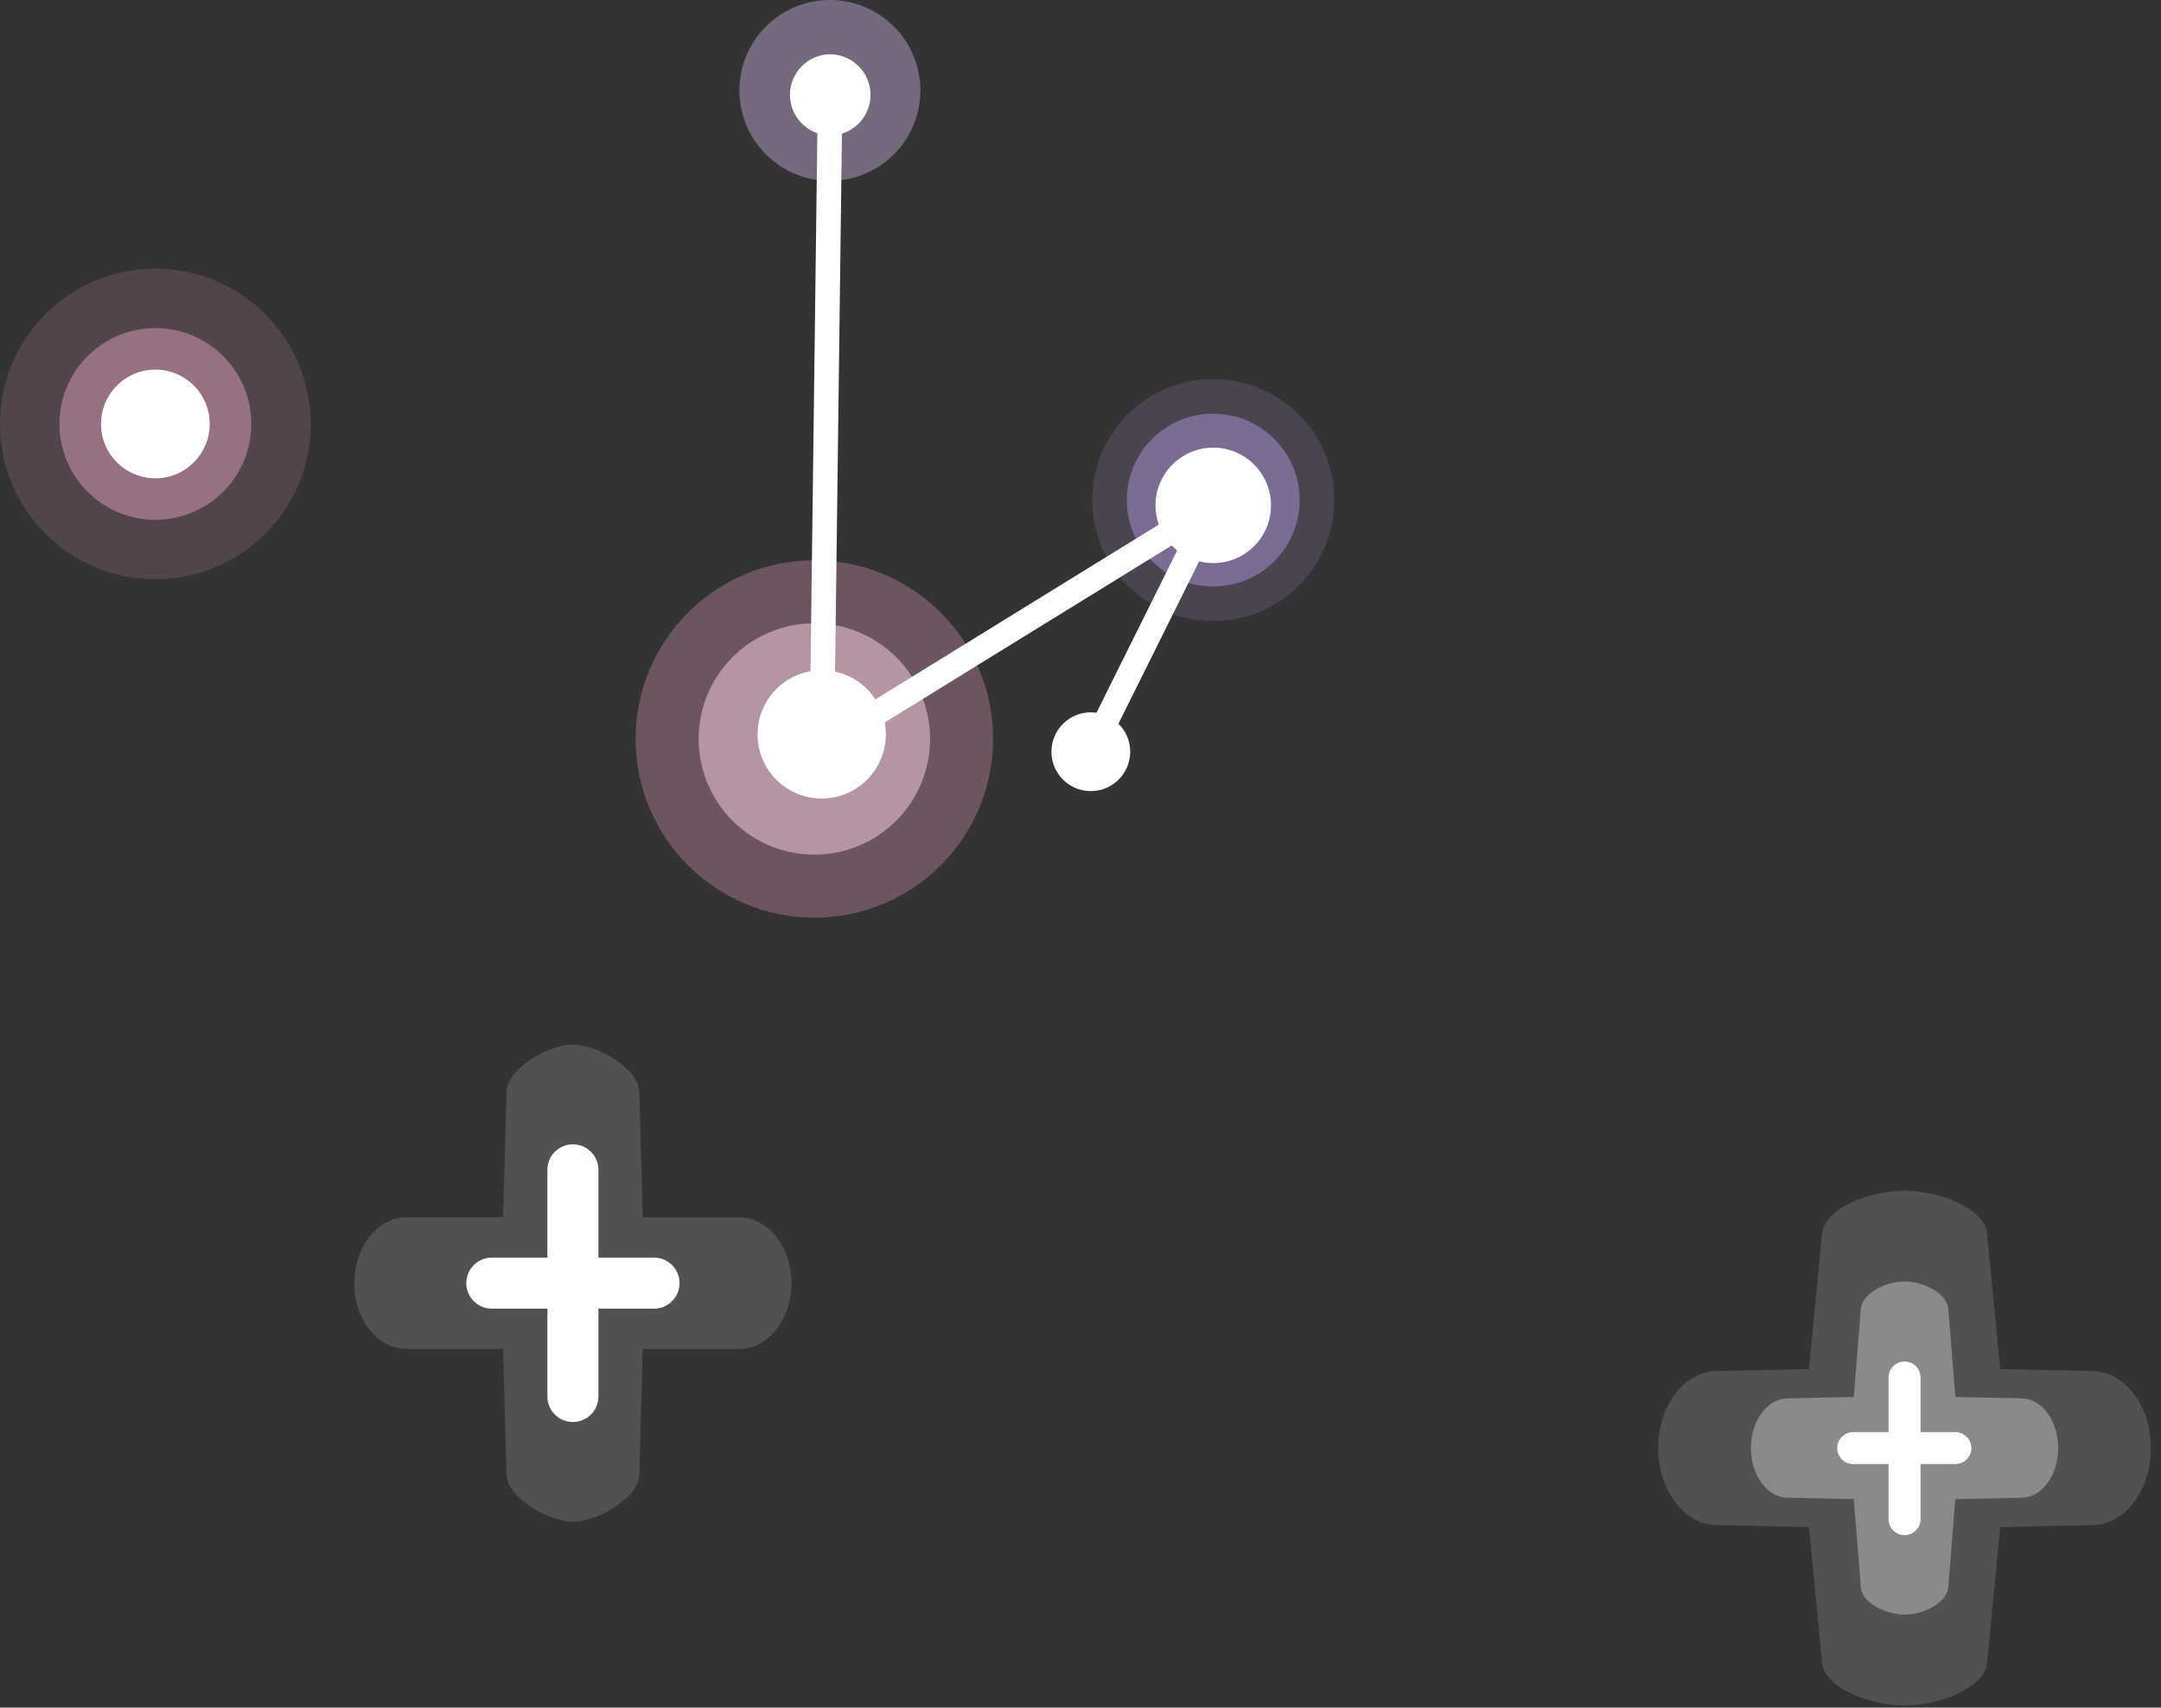
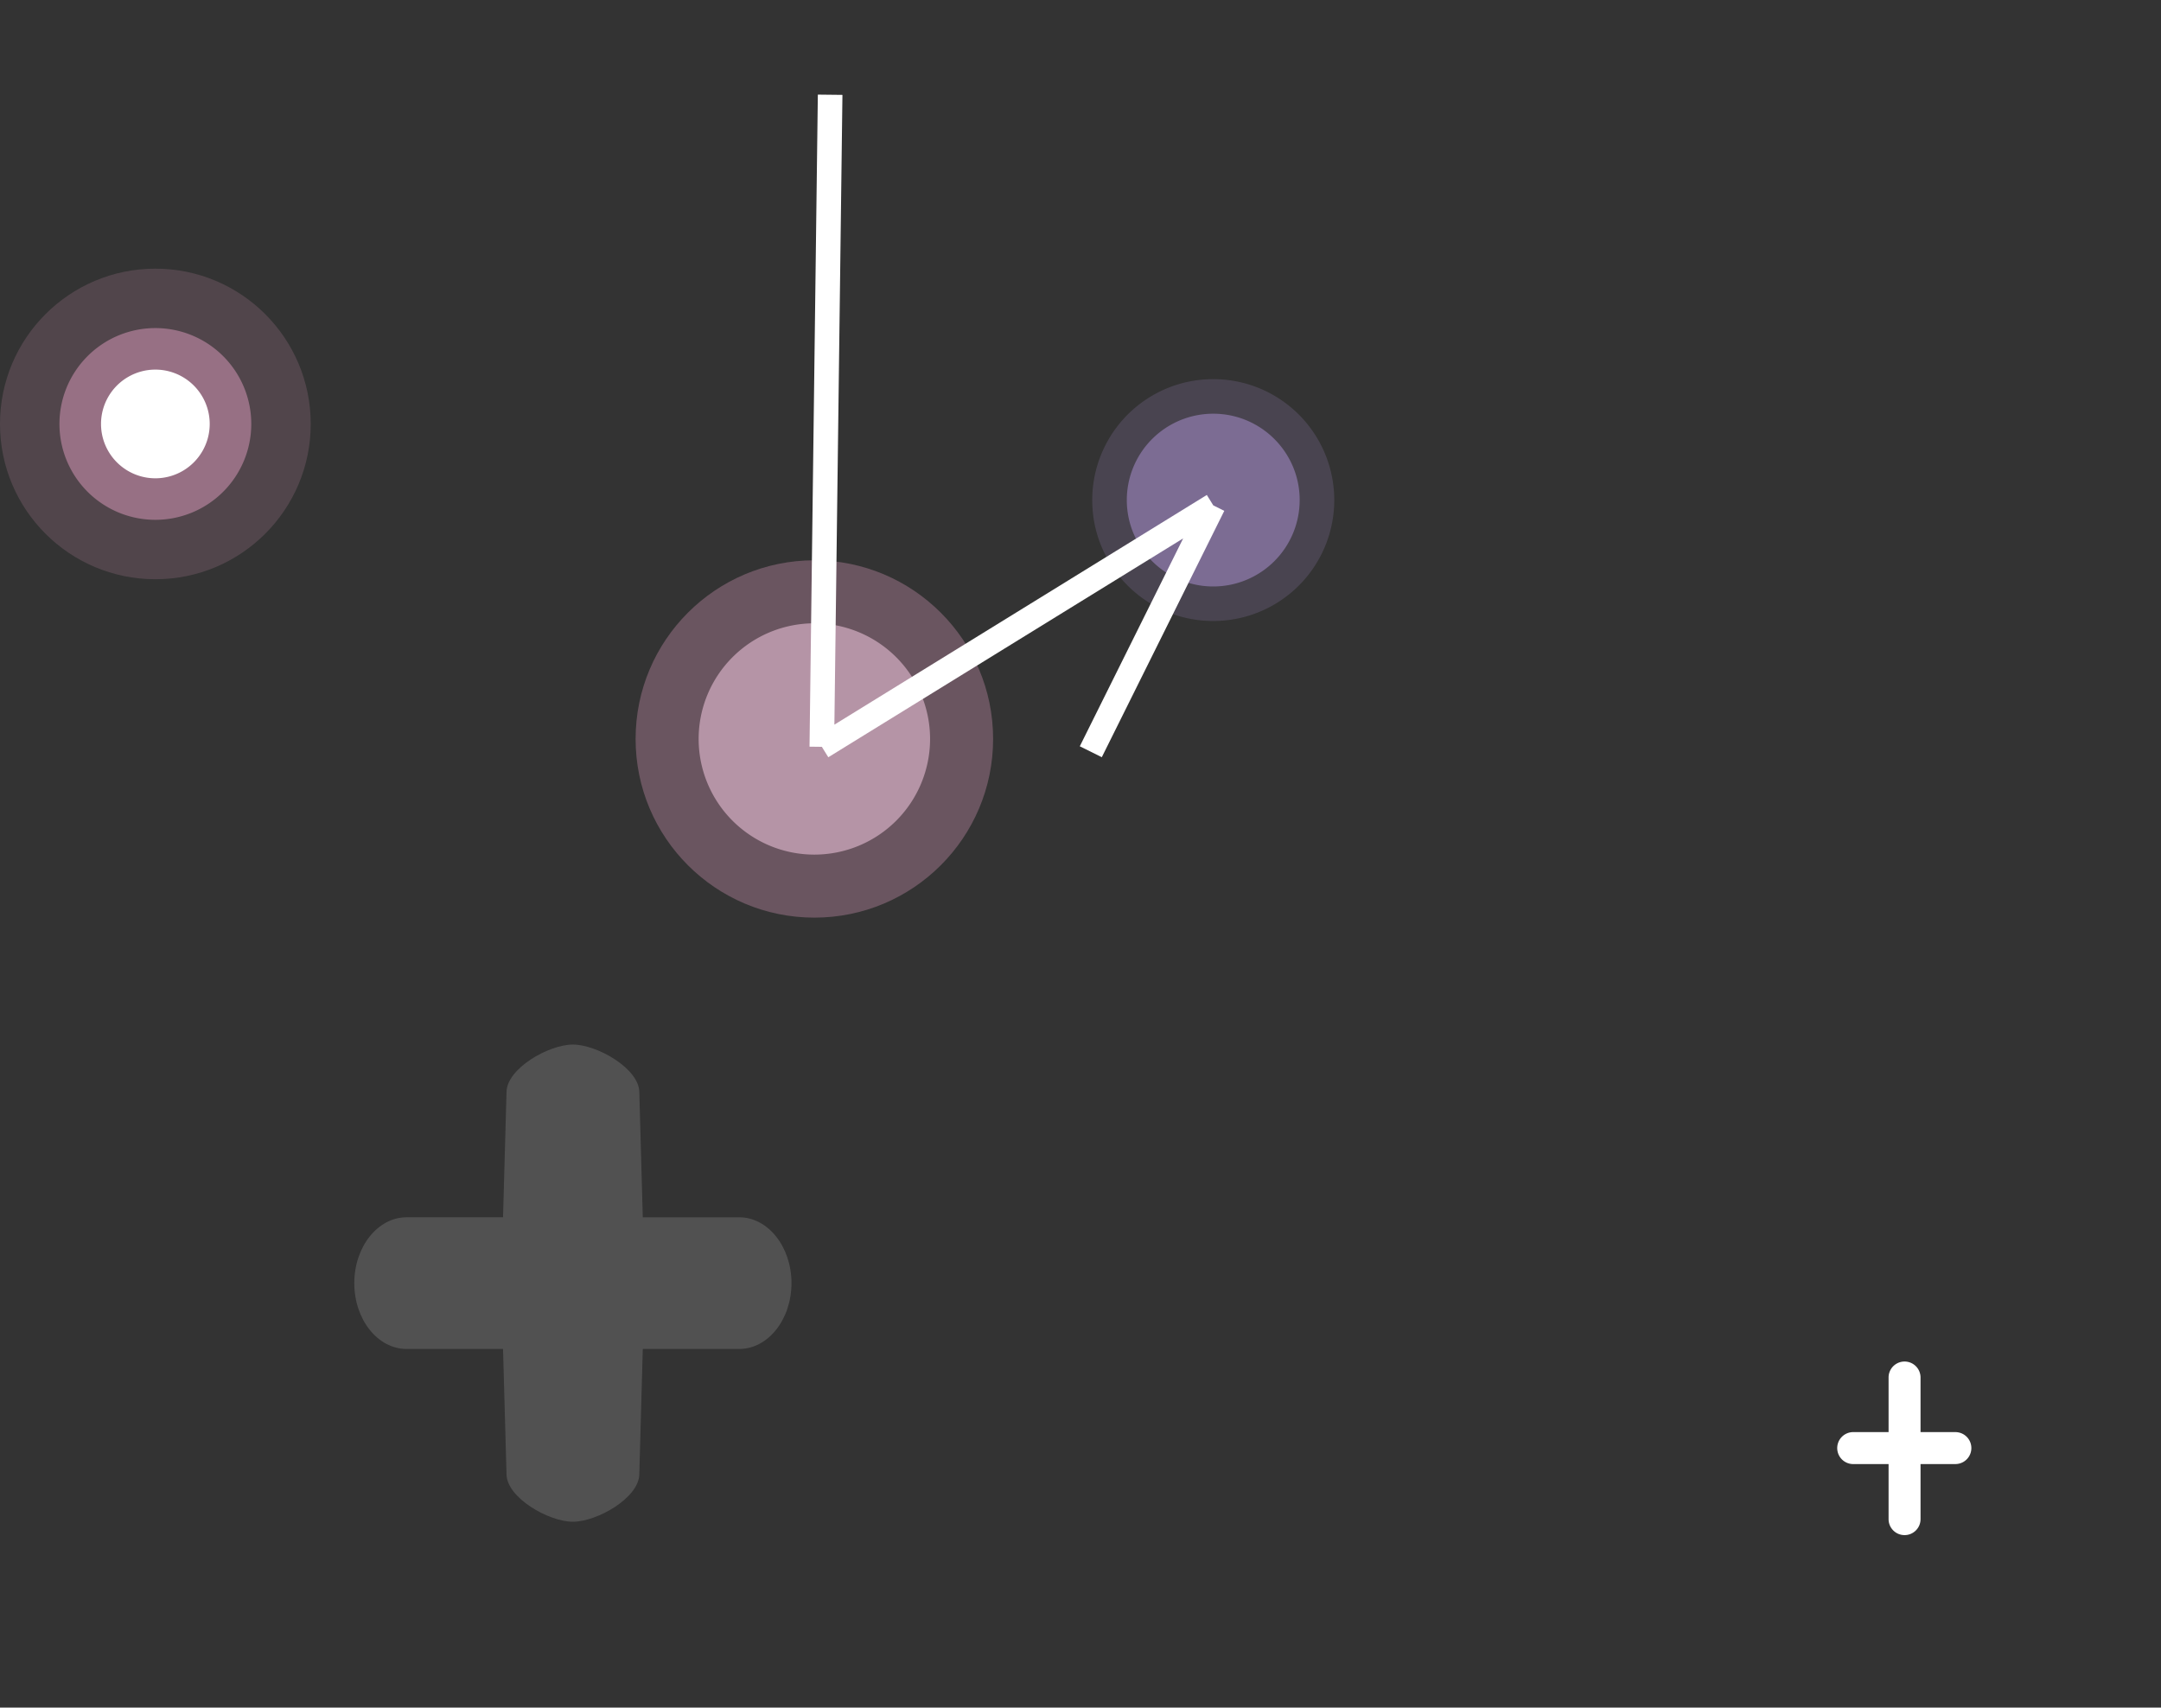
<svg xmlns="http://www.w3.org/2000/svg" width="143" height="113" fill="none">
  <rect width="100%" height="100%" fill="#333333" stroke="none" />
  <path d="M10.28 38.33c5.678 0 10.281-4.6 10.281-10.275 0-5.675-4.603-10.276-10.28-10.276C4.603 17.78 0 22.38 0 28.055 0 33.73 4.603 38.33 10.28 38.33Z" fill="#FFB3DB" fill-opacity=".15" />
-   <path d="m138.432 90.73-6.072-.132-.86-8.826c0-1.744-3.104-2.977-5.469-2.977-2.366 0-5.47 1.233-5.47 2.977l-.857 8.826-6.075.133c-2.153 0-3.901 2.282-3.901 5.096 0 2.815 1.748 5.097 3.901 5.097l6.075.132.857 8.828c0 1.745 3.104 2.977 5.47 2.977 2.365 0 5.469-1.232 5.469-2.977l.86-8.828 6.072-.132c2.153 0 3.901-2.282 3.901-5.097-.002-2.814-1.748-5.096-3.901-5.096Z" fill="#fff" fill-opacity=".15" />
-   <path d="m133.763 92.54-4.374-.097-.455-5.714c0-1.13-1.648-1.927-2.903-1.927-1.256 0-2.904.797-2.904 1.927l-.455 5.714-4.376.097c-1.343 0-2.433 1.472-2.433 3.284 0 1.815 1.09 3.285 2.433 3.285l4.376.097.455 5.714c0 1.13 1.648 1.927 2.904 1.927 1.258 0 2.903-.797 2.903-1.927l.455-5.711 4.374-.098c1.343 0 2.433-1.472 2.433-3.284 0-1.815-1.09-3.287-2.433-3.287Z" fill="#fff" fill-opacity=".33" />
  <path d="M10.28 34.399a6.345 6.345 0 0 0 6.348-6.344 6.345 6.345 0 0 0-6.347-6.344 6.345 6.345 0 0 0-6.347 6.344 6.345 6.345 0 0 0 6.347 6.344Z" fill="#FFB3DB" fill-opacity=".4" />
  <path d="M88.292 33.094a8.003 8.003 0 0 1-8.008 8c-4.421 0-8.007-3.581-8.007-8a8.005 8.005 0 0 1 8.007-8.004 8.005 8.005 0 0 1 8.008 8.004Z" fill="#C9A9F7" fill-opacity=".15" />
-   <path d="M60.903 5.984a5.986 5.986 0 0 1-5.986 5.984 5.986 5.986 0 0 1-5.987-5.984A5.986 5.986 0 0 1 54.917 0a5.986 5.986 0 0 1 5.986 5.984Z" fill="#EBCAFF" fill-opacity=".36" />
  <path d="M65.717 48.9c0 6.53-5.296 11.824-11.828 11.824-6.532 0-11.829-5.294-11.829-11.823 0-6.529 5.297-11.823 11.829-11.823 6.532.002 11.828 5.294 11.828 11.823Z" fill="#FFB3DB" fill-opacity=".27" />
  <path d="M86.003 33.094a5.718 5.718 0 0 1-5.719 5.716 5.718 5.718 0 0 1-5.72-5.716 5.718 5.718 0 0 1 5.72-5.717c3.159 0 5.72 2.56 5.72 5.717Z" fill="#C9A9F7" fill-opacity=".4" />
  <path d="M61.546 48.9a7.656 7.656 0 0 1-7.657 7.654 7.656 7.656 0 0 1-7.658-7.653 7.656 7.656 0 0 1 7.658-7.654 7.656 7.656 0 0 1 7.657 7.654Z" fill="#FFD4ED" fill-opacity=".5" />
-   <path d="M43.278 83.224H39.6v-5.811c0-.932-.756-1.687-1.689-1.687-.932 0-1.688.755-1.688 1.687v5.811h-3.678a1.687 1.687 0 1 0 0 3.375h3.678v5.814a1.687 1.687 0 1 0 3.376 0v-5.814h3.68a1.687 1.687 0 1 0 0-3.375ZM55.058 8.96a2.685 2.685 0 1 0-.28-5.363 2.685 2.685 0 0 0 .28 5.362ZM80.287 37.263a3.82 3.82 0 1 0-3.821-3.82 3.82 3.82 0 0 0 3.82 3.82ZM58.618 48.598a4.243 4.243 0 0 1-8.488 0 4.243 4.243 0 0 1 8.488 0ZM74.788 49.746a2.605 2.605 0 1 1-5.21-.001 2.605 2.605 0 0 1 5.21 0Z" fill="#fff" />
  <path d="m80.287 33.444-.428-.69-24.645 15.2.533-41.675-1.628-.018-.55 43.15.815.01.428.69 23.482-14.483-6.84 13.758 1.456.722 8.105-16.302-.728-.362ZM13.877 28.055a3.596 3.596 0 0 1-7.192 0 3.596 3.596 0 0 1 7.192 0ZM129.394 94.77h-2.306v-3.645a1.058 1.058 0 0 0-2.115 0v3.645h-2.308a1.058 1.058 0 1 0 0 2.115h2.308v3.644c0 .584.472 1.057 1.058 1.057.585 0 1.057-.473 1.057-1.057v-3.645h2.306a1.057 1.057 0 1 0 0-2.114Z" fill="#fff" />
  <path d="M48.915 80.555h-6.38l-.23-8.271c0-1.567-2.793-3.16-4.394-3.16-1.6 0-4.393 1.59-4.393 3.16l-.23 8.27h-6.382c-1.91 0-3.461 1.953-3.461 4.358 0 2.407 1.55 4.356 3.46 4.356h6.383l.23 8.274c0 1.567 2.793 3.159 4.393 3.159 1.601 0 4.394-1.59 4.394-3.16l.23-8.273h6.38c1.91 0 3.46-1.952 3.46-4.356 0-2.405-1.55-4.357-3.46-4.357Z" fill="#fff" fill-opacity=".15" />
</svg>